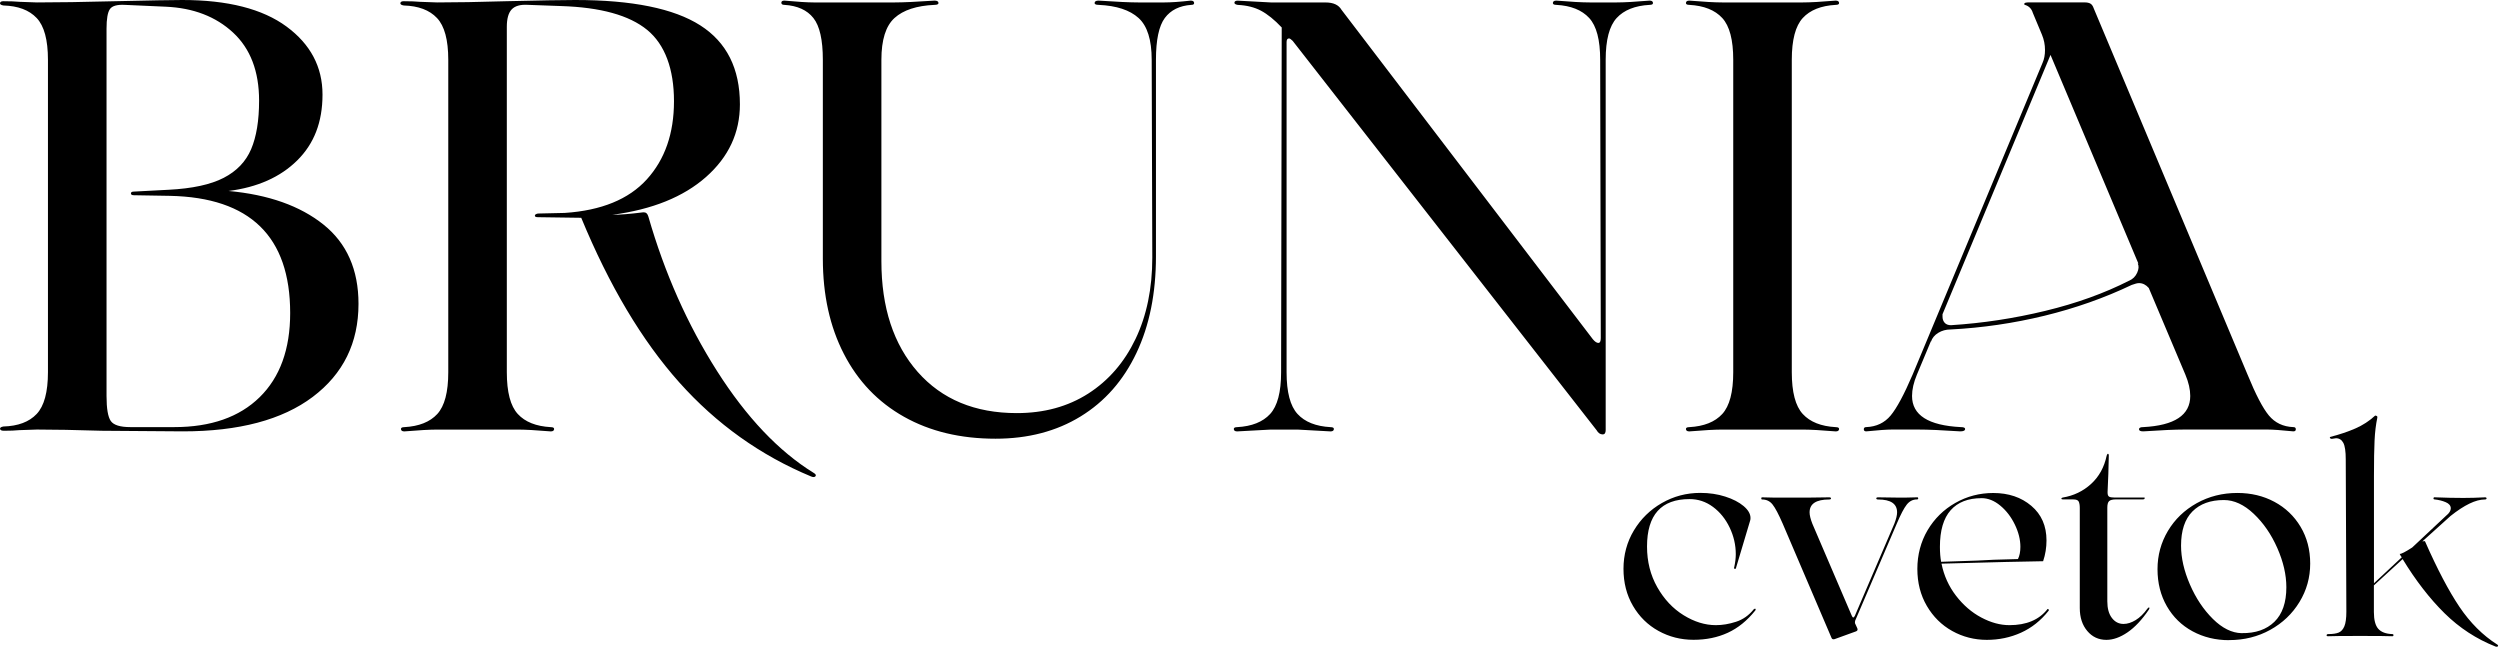
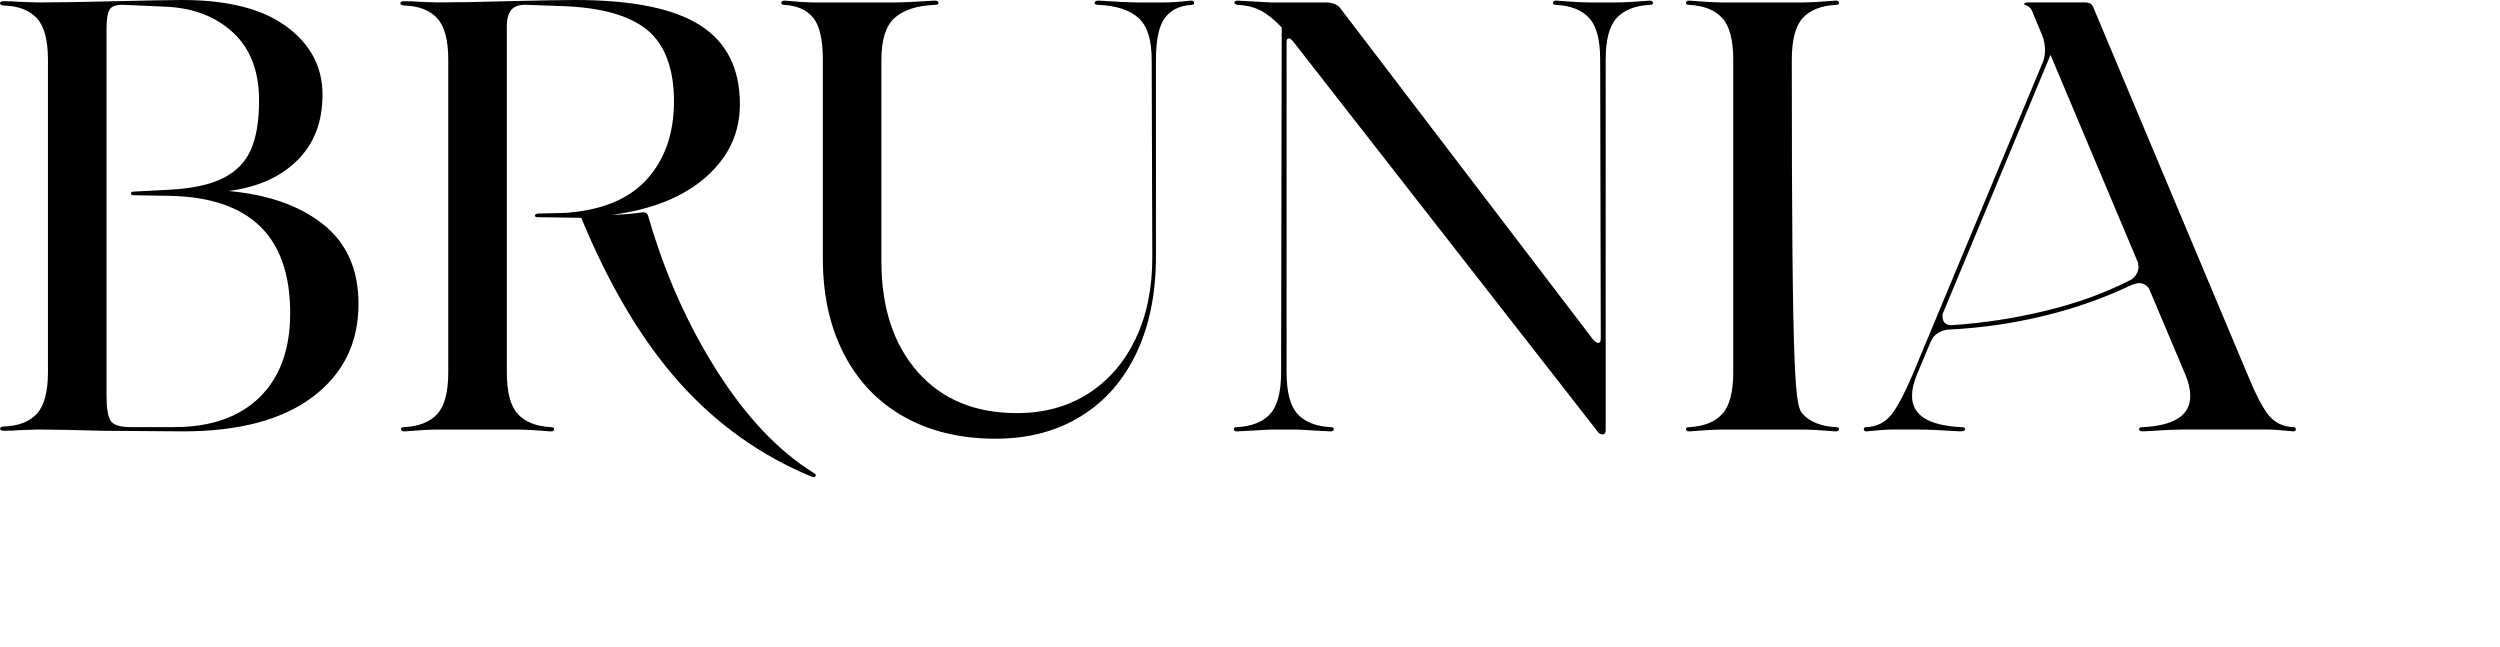
<svg xmlns="http://www.w3.org/2000/svg" width="661" height="171" viewBox="0 0 661 171" fill="none">
-   <path d="M562.967 74.211C563.933 73.782 564.631 73.084 565.069 72.11C565.498 71.144 565.552 70.339 565.23 69.686H565.391L542.156 14.515L513.6 83.083V83.727C513.6 84.371 513.788 84.907 514.164 85.337C514.54 85.766 515.103 85.981 515.854 85.981C524.243 85.444 532.551 84.183 540.779 82.189C549.007 80.203 556.403 77.538 562.958 74.202L562.967 74.211ZM606.369 112.927C606.798 112.927 607.013 113.115 607.013 113.49C607.013 113.866 606.798 114.054 606.369 114.054C603.141 113.732 600.887 113.571 599.59 113.571H577.491C575.121 113.571 571.526 113.732 566.679 114.054C565.928 114.054 565.552 113.866 565.552 113.49C565.552 113.115 565.928 112.927 566.679 112.927C574.96 112.497 579.101 109.752 579.101 104.699C579.101 102.982 578.672 101.095 577.813 99.056L568.137 76.143C567.385 75.284 566.527 74.855 565.552 74.855C565.123 74.855 564.479 75.016 563.62 75.338C556.412 78.781 548.721 81.491 540.547 83.486C532.372 85.471 524.091 86.687 515.702 87.116C514.522 87.116 513.439 87.412 512.474 88.002C511.508 88.592 510.864 89.37 510.542 90.345V90.184L506.83 99.056C505.972 101.104 505.543 102.982 505.543 104.699C505.543 109.752 509.844 112.497 518.448 112.927C519.199 112.927 519.575 113.088 519.575 113.41C519.575 113.839 519.145 114.054 518.287 114.054C513.448 113.732 509.737 113.571 507.152 113.571H500.212C498.925 113.571 496.662 113.732 493.433 114.054C493.004 114.054 492.789 113.866 492.789 113.49C492.789 113.115 493.004 112.927 493.433 112.927C496.125 112.819 498.272 111.8 499.89 109.859C501.5 107.927 503.441 104.323 505.695 99.047L540.055 16.608C540.484 15.642 540.699 14.506 540.699 13.218C540.699 11.823 540.43 10.473 539.894 9.185L537.47 3.381C537.148 2.307 536.451 1.61 535.368 1.279C535.154 1.172 535.127 1.037 535.288 0.876C535.449 0.715 535.744 0.635 536.173 0.635H551.18C551.824 0.635 552.334 0.742 552.709 0.957C553.085 1.172 553.38 1.601 553.595 2.245L594.251 99.047C596.406 104.314 598.284 107.919 599.894 109.859C601.504 111.791 603.659 112.819 606.351 112.927H606.369ZM458.268 15.812C458.268 10.544 457.303 6.859 455.362 4.758C453.43 2.656 450.524 1.502 446.651 1.288C446.007 1.288 445.712 1.1 445.766 0.724C445.819 0.349 446.115 0.161 446.651 0.161C450.524 0.483 453.43 0.644 455.362 0.644H476.656C478.588 0.644 481.494 0.483 485.367 0.161C485.903 0.161 486.198 0.349 486.252 0.724C486.306 1.1 486.01 1.288 485.367 1.288C481.494 1.502 478.588 2.656 476.656 4.758C474.724 6.859 473.749 10.535 473.749 15.812V98.412C473.749 103.679 474.715 107.364 476.656 109.466C478.588 111.567 481.494 112.721 485.367 112.936C486.01 112.936 486.306 113.123 486.252 113.499C486.198 113.875 485.903 114.063 485.367 114.063C481.494 113.741 478.588 113.58 476.656 113.58H455.362C453.43 113.58 450.524 113.741 446.651 114.063C446.115 114.063 445.819 113.875 445.766 113.499C445.712 113.123 446.007 112.936 446.651 112.936C450.524 112.721 453.43 111.567 455.362 109.466C457.294 107.364 458.268 103.688 458.268 98.412V15.812ZM436.161 0.161C436.697 0.161 436.992 0.349 437.046 0.724C437.1 1.1 436.805 1.288 436.161 1.288C432.288 1.502 429.382 2.656 427.45 4.758C425.518 6.859 424.543 10.535 424.543 15.812V113.732C424.543 114.483 424.275 114.858 423.738 114.858C423.095 114.858 422.558 114.483 422.129 113.732L341.782 10.803C341.353 10.374 341.031 10.16 340.816 10.16C340.387 10.16 340.172 10.482 340.172 11.125V98.412C340.172 103.679 341.138 107.364 343.079 109.466C345.011 111.567 347.917 112.721 351.79 112.936C352.434 112.936 352.729 113.123 352.675 113.499C352.622 113.875 352.326 114.063 351.79 114.063L343.079 113.58H335.978L327.106 114.063C326.57 114.063 326.275 113.875 326.221 113.499C326.167 113.123 326.462 112.936 327.106 112.936C330.979 112.721 333.885 111.567 335.817 109.466C337.749 107.364 338.724 103.688 338.724 98.412L338.885 7.262C336.953 5.214 335.12 3.738 333.402 2.826C331.685 1.914 329.637 1.404 327.267 1.297C326.623 1.189 326.328 0.975 326.382 0.653C326.436 0.331 326.731 0.17 327.267 0.17L336.139 0.653H350.493C352.541 0.653 353.936 1.297 354.687 2.585L421.154 89.701C421.69 90.345 422.173 90.667 422.603 90.667C423.032 90.667 423.247 90.238 423.247 89.379L423.086 15.812C423.086 10.544 422.12 6.859 420.179 4.758C418.247 2.656 415.341 1.502 411.468 1.288C410.824 1.288 410.529 1.1 410.583 0.724C410.637 0.349 410.932 0.161 411.468 0.161C415.341 0.483 418.301 0.644 420.34 0.644H427.441C429.373 0.644 432.279 0.483 436.152 0.161H436.161ZM263.216 115.994C253.968 115.994 245.901 114.063 239.015 110.19C232.129 106.318 226.834 100.782 223.123 93.573C219.411 86.365 217.56 77.976 217.56 68.407V15.812C217.56 10.544 216.728 6.859 215.056 4.758C213.393 2.656 210.835 1.502 207.392 1.288C206.855 1.288 206.587 1.1 206.587 0.724C206.587 0.349 206.855 0.161 207.392 0.161C210.942 0.483 213.527 0.644 215.137 0.644H236.591C238.747 0.644 242.235 0.483 247.082 0.161C247.726 0.161 248.075 0.349 248.128 0.724C248.182 1.1 247.833 1.288 247.082 1.288C242.351 1.502 238.827 2.656 236.511 4.758C234.195 6.859 233.041 10.535 233.041 15.812V69.051C233.041 81.312 236.243 91.069 242.637 98.331C249.041 105.593 257.778 109.224 268.85 109.224C276.058 109.224 282.345 107.507 287.729 104.064C293.104 100.621 297.272 95.809 300.232 89.621C303.192 83.441 304.668 76.259 304.668 68.085L304.507 15.812C304.507 10.544 303.353 6.859 301.037 4.758C298.72 2.656 295.206 1.502 290.466 1.288C289.715 1.288 289.366 1.1 289.419 0.724C289.473 0.349 289.822 0.161 290.466 0.161C295.304 0.483 298.801 0.644 300.956 0.644H307.896C309.613 0.644 311.93 0.483 314.836 0.161C315.373 0.161 315.668 0.349 315.722 0.724C315.775 1.1 315.534 1.288 314.997 1.288C311.876 1.502 309.542 2.656 307.977 4.758C306.421 6.859 305.634 10.535 305.634 15.812V67.763C305.634 77.547 303.916 86.07 300.473 93.332C297.03 100.594 292.111 106.184 285.708 110.11C279.305 114.036 271.81 115.994 263.207 115.994H263.216ZM215.137 125.027C215.673 125.349 215.834 125.644 215.619 125.912C215.405 126.181 215.029 126.208 214.493 125.993C201.051 120.403 189.407 112.095 179.569 101.068C169.732 90.041 161.101 75.553 153.678 57.586L142.222 57.425C141.685 57.425 141.417 57.291 141.417 57.022C141.417 56.754 141.685 56.566 142.222 56.459L149.323 56.298C159 55.654 166.235 52.694 171.019 47.426C175.804 42.159 178.201 35.272 178.201 26.776C178.201 18.28 175.831 11.769 171.1 7.897C166.369 4.024 158.785 1.932 148.357 1.601L139.485 1.279C137.554 1.172 136.15 1.574 135.291 2.486C134.432 3.398 134.003 4.937 134.003 7.083V98.412C134.003 103.679 134.969 107.364 136.91 109.466C138.841 111.567 141.748 112.721 145.62 112.936C146.264 112.936 146.56 113.123 146.506 113.499C146.452 113.875 146.157 114.063 145.62 114.063C141.748 113.741 138.841 113.58 136.91 113.58H115.616C113.684 113.58 110.777 113.741 106.905 114.063C106.368 114.063 106.073 113.875 106.02 113.499C105.966 113.123 106.261 112.936 106.905 112.936C110.777 112.721 113.684 111.567 115.616 109.466C117.548 107.364 118.522 103.688 118.522 98.412V15.812C118.522 10.544 117.53 6.859 115.535 4.758C113.55 2.656 110.616 1.556 106.744 1.449C106.1 1.341 105.805 1.127 105.859 0.805C105.912 0.483 106.207 0.322 106.744 0.322C108.461 0.322 109.919 0.376 111.099 0.483L115.616 0.644C120.454 0.644 126.536 0.537 133.842 0.322C142.66 0.107 148.742 0 152.069 0C167.129 0 178.147 2.236 185.141 6.699C192.134 11.161 195.631 18.128 195.631 27.59C195.631 35.12 192.644 41.515 186.679 46.791C180.714 52.059 172.459 55.395 161.915 56.79C163.847 56.79 166.539 56.575 169.982 56.146H170.304C170.84 56.146 171.216 56.522 171.431 57.273C175.732 72.226 181.778 85.829 189.577 98.09C197.375 110.351 205.898 119.33 215.145 125.036L215.137 125.027ZM44.615 50.172C50.858 49.85 55.696 48.803 59.139 47.024C62.582 45.253 64.997 42.722 66.401 39.44C67.796 36.158 68.503 31.883 68.503 26.615C68.503 18.87 66.213 12.878 61.643 8.63C57.073 4.382 51.126 2.093 43.819 1.771L33.007 1.288C30.959 1.181 29.644 1.556 29.054 2.415C28.463 3.273 28.168 4.999 28.168 7.575V104.699C28.168 108.035 28.544 110.235 29.295 111.317C30.047 112.39 31.773 112.927 34.456 112.927H46.073C55.749 112.927 63.28 110.288 68.655 105.021C74.029 99.753 76.722 92.33 76.722 82.761C76.722 62.54 66.124 52.22 44.937 51.782L35.421 51.621C34.885 51.621 34.617 51.46 34.617 51.138C34.617 50.816 34.885 50.655 35.421 50.655L44.615 50.172ZM5.095 113.732C4.022 113.839 2.671 113.893 1.061 113.893C0.417 113.893 0.069 113.732 0.015 113.41C-0.039 113.088 0.256 112.873 0.9 112.766C4.773 112.658 7.706 111.558 9.692 109.457C11.677 107.355 12.679 103.679 12.679 98.403V15.812C12.679 10.544 11.686 6.859 9.692 4.758C7.697 2.656 4.773 1.556 0.9 1.449C0.256 1.341 -0.048 1.127 0.006 0.805C0.06 0.483 0.355 0.322 0.891 0.322C2.609 0.322 4.066 0.376 5.247 0.483L9.763 0.644C15.138 0.644 22.024 0.537 30.413 0.322C39.669 0.107 45.59 0 48.166 0C60.212 0 69.406 2.343 75.756 7.02C82.105 11.698 85.271 17.699 85.271 25.005C85.271 32.312 83.035 38.018 78.573 42.427C74.11 46.836 68.055 49.528 60.427 50.494C70.971 51.46 79.333 54.42 85.513 59.365C91.692 64.311 94.787 71.305 94.787 80.337C94.787 90.658 90.754 98.859 82.687 104.94C74.62 111.013 63.163 114.054 48.327 114.054L26.872 113.893C19.985 113.678 14.289 113.571 9.772 113.571L5.095 113.732Z" fill="black" />
-   <path d="M660.254 170.396C660.415 170.504 660.496 170.611 660.496 170.718C660.496 170.826 660.442 170.906 660.335 170.96C660.227 171.013 660.066 171.013 659.852 170.96C654.781 168.965 650.273 166.023 646.338 162.142C642.403 158.26 638.71 153.485 635.258 147.823L627.656 154.781V161.82C627.656 163.921 628.049 165.406 628.827 166.273C629.605 167.132 630.84 167.597 632.512 167.651C632.727 167.651 632.834 167.749 632.834 167.937C632.834 168.125 632.727 168.223 632.512 168.223C631.323 168.169 628.496 168.143 624.016 168.143C619.535 168.143 616.763 168.169 615.52 168.223C615.251 168.223 615.126 168.125 615.153 167.937C615.18 167.749 615.332 167.651 615.6 167.651C616.79 167.651 617.702 167.517 618.355 167.248C618.999 166.98 619.5 166.425 619.848 165.594C620.197 164.762 620.376 163.474 620.376 161.748L620.215 121.459C620.215 119.357 620 117.899 619.571 117.085C619.142 116.281 618.489 115.869 617.63 115.869C617.469 115.869 617.121 115.923 616.575 116.03H616.495C616.173 116.03 616.012 115.869 616.012 115.547C618.543 114.903 620.796 114.143 622.764 113.285C624.731 112.417 626.475 111.29 627.987 109.886H628.067C628.175 109.886 628.3 109.931 628.434 110.011C628.568 110.092 628.613 110.244 628.559 110.458C628.183 112.238 627.942 114.233 627.835 116.442C627.727 118.651 627.674 121.807 627.674 125.904V154.218L635.034 147.341C634.873 147.18 634.685 146.884 634.471 146.455C634.846 146.509 635.955 145.945 637.789 144.756L646.768 136.34C647.572 135.696 647.984 135.044 647.984 134.4C647.984 133.702 647.537 133.157 646.651 132.781C645.766 132.405 644.8 132.164 643.781 132.056C643.512 132.056 643.387 131.949 643.414 131.735C643.441 131.52 643.593 131.439 643.861 131.493C646.562 131.6 649.039 131.654 651.302 131.654C653.082 131.654 654.995 131.6 657.043 131.493C657.312 131.493 657.446 131.591 657.446 131.779C657.446 131.967 657.285 132.065 656.963 132.065C654.593 132.065 651.57 133.523 647.903 136.439L640.463 143.155C640.892 143.048 641.133 143.048 641.187 143.155C644.424 150.489 647.456 156.266 650.291 160.469C653.126 164.673 656.453 167.991 660.281 170.423L660.254 170.396ZM592.697 167.4C596.363 167.454 599.252 166.452 601.354 164.404C603.455 162.356 604.511 159.307 604.511 155.264C604.511 151.973 603.715 148.521 602.123 144.908C600.531 141.295 598.456 138.272 595.889 135.848C593.332 133.425 590.693 132.209 588.001 132.209C584.442 132.209 581.661 133.219 579.666 135.24C577.672 137.261 576.67 140.266 576.67 144.264C576.67 147.502 577.448 150.927 579.013 154.54C580.578 158.153 582.6 161.185 585.086 163.644C587.563 166.095 590.103 167.356 592.688 167.409L592.697 167.4ZM589.379 169.261C585.819 169.261 582.6 168.482 579.711 166.917C576.822 165.352 574.56 163.143 572.914 160.281C571.269 157.42 570.446 154.155 570.446 150.489C570.446 146.822 571.367 143.45 573.2 140.374C575.034 137.297 577.574 134.856 580.802 133.049C584.04 131.243 587.626 130.339 591.561 130.339C595.174 130.339 598.438 131.117 601.354 132.683C604.269 134.248 606.577 136.448 608.267 139.274C609.966 142.109 610.816 145.355 610.816 149.022C610.816 152.689 609.868 156.078 607.981 159.172C606.094 162.276 603.518 164.726 600.254 166.533C596.989 168.339 593.367 169.243 589.37 169.243L589.379 169.261ZM556.932 169.18C554.884 169.18 553.194 168.402 551.879 166.837C550.556 165.272 549.894 163.251 549.894 160.764V134.31C549.894 133.559 549.796 132.987 549.608 132.611C549.42 132.235 548.946 132.048 548.195 132.048H545.44C545.172 132.048 545.038 131.976 545.038 131.842C545.038 131.708 545.145 131.609 545.36 131.556C548.275 131.073 550.779 129.874 552.881 127.952C554.983 126.038 556.36 123.542 557.004 120.466C557.111 120.144 557.219 119.983 557.326 119.983C557.487 119.983 557.567 120.144 557.567 120.466C557.514 123.703 557.406 126.887 557.245 130.017V130.259C557.245 130.795 557.38 131.153 557.648 131.314C557.916 131.475 558.426 131.556 559.186 131.556H566.958C567.065 131.556 567.092 131.636 567.038 131.797C566.985 131.958 566.851 132.039 566.636 132.039H559.517C558.596 132.039 557.979 132.191 557.657 132.486C557.335 132.781 557.174 133.362 557.174 134.23V158.985C557.174 160.872 557.576 162.338 558.39 163.394C559.195 164.449 560.224 164.968 561.467 164.968C562.495 164.968 563.559 164.628 564.659 163.957C565.768 163.286 566.806 162.276 567.772 160.925C567.986 160.657 568.147 160.559 568.255 160.639C568.362 160.72 568.335 160.899 568.174 161.167C566.341 163.868 564.454 165.871 562.513 167.195C560.572 168.518 558.712 169.18 556.932 169.18ZM523.923 131.717C520.363 131.717 517.636 132.781 515.749 134.909C513.862 137.038 512.914 140.266 512.914 144.577C512.914 146.088 513.021 147.412 513.236 148.539L522.787 148.217C525.103 148.056 528.69 147.922 533.546 147.815C533.975 146.956 534.19 145.874 534.19 144.577C534.19 142.69 533.707 140.731 532.732 138.71C531.757 136.689 530.478 135.017 528.886 133.693C527.294 132.37 525.64 131.708 523.914 131.708L523.923 131.717ZM541.317 161.086C541.371 160.979 541.469 160.979 541.604 161.086C541.738 161.194 541.756 161.328 541.648 161.489C539.6 164.082 537.168 166.005 534.369 167.275C531.56 168.545 528.546 169.18 525.309 169.18C522.072 169.18 518.968 168.402 516.169 166.837C513.361 165.272 511.125 163.063 509.453 160.201C507.78 157.339 506.948 154.075 506.948 150.408C506.948 146.741 507.852 143.218 509.658 140.177C511.465 137.127 513.906 134.731 516.983 132.978C520.059 131.225 523.404 130.348 527.017 130.348C531.06 130.348 534.422 131.484 537.087 133.747C539.761 136.009 541.094 139.059 541.094 142.887C541.094 144.774 540.799 146.607 540.2 148.387C535.773 148.441 526.82 148.655 513.334 149.031C513.978 152.215 515.266 155.041 517.18 157.527C519.093 160.004 521.32 161.927 523.851 163.269C526.382 164.619 528.868 165.29 531.292 165.29C535.773 165.29 539.117 163.886 541.326 161.086H541.317ZM506.85 131.475C507.065 131.475 507.172 131.574 507.172 131.761C507.172 131.949 507.065 132.048 506.85 132.048C505.768 132.048 504.865 132.504 504.14 133.425C503.416 134.346 502.539 136.018 501.511 138.442L490.511 164.091C490.403 164.521 490.43 164.843 490.591 165.066L491.074 166.121C491.235 166.497 491.128 166.765 490.752 166.926L485.172 168.948C485.064 169.001 484.93 169.028 484.769 169.028C484.501 169.028 484.313 168.867 484.206 168.545L471.345 138.451C470.263 135.974 469.378 134.283 468.671 133.398C467.974 132.504 467.052 132.065 465.917 132.065C465.756 132.065 465.675 131.967 465.675 131.779C465.675 131.591 465.756 131.493 465.917 131.493L469.396 131.574H477.57L483.633 131.493C483.955 131.493 484.116 131.591 484.116 131.779C484.116 131.967 483.955 132.065 483.633 132.065C480.181 132.065 478.455 133.201 478.455 135.464C478.455 136.215 478.697 137.217 479.18 138.46L489.616 162.812C489.724 163.081 489.849 163.233 489.983 163.26C490.117 163.286 490.269 163.134 490.43 162.812L500.867 138.46C501.35 137.217 501.591 136.224 501.591 135.464C501.591 133.201 499.919 132.065 496.574 132.065C496.252 132.065 496.091 131.967 496.091 131.779C496.091 131.591 496.252 131.493 496.574 131.493L502.477 131.574H503.452L506.85 131.493V131.475ZM459.03 150.086C458.977 150.354 458.852 150.462 458.664 150.408C458.476 150.354 458.431 150.193 458.538 149.925C458.807 148.682 458.941 147.555 458.941 146.527C458.941 144.103 458.404 141.751 457.322 139.488C456.24 137.226 454.773 135.401 452.913 134.024C451.053 132.647 448.987 131.958 446.724 131.958C439.23 131.958 435.474 136.135 435.474 144.497C435.474 148.485 436.377 152.072 438.184 155.255C439.99 158.439 442.306 160.907 445.141 162.66C447.976 164.413 450.82 165.29 453.673 165.29C455.399 165.29 457.179 164.995 459.012 164.395C460.846 163.805 462.411 162.696 463.708 161.077C463.922 160.916 464.074 160.89 464.155 160.997C464.235 161.104 464.226 161.238 464.11 161.399C461.955 164.1 459.522 166.068 456.83 167.302C454.129 168.545 451.116 169.162 447.771 169.162C444.426 169.162 441.341 168.384 438.506 166.819C435.671 165.254 433.426 163.045 431.753 160.183C430.081 157.321 429.249 154.057 429.249 150.39C429.249 146.723 430.17 143.28 432.004 140.24C433.837 137.19 436.305 134.775 439.409 132.996C442.512 131.216 445.893 130.321 449.559 130.321C451.929 130.321 454.129 130.643 456.151 131.296C458.172 131.94 459.791 132.781 461.007 133.8C462.223 134.829 462.831 135.875 462.831 136.957C462.831 137.226 462.804 137.44 462.751 137.601L459.03 150.059V150.086Z" fill="black" />
+   <path d="M562.967 74.211C563.933 73.782 564.631 73.084 565.069 72.11C565.498 71.144 565.552 70.339 565.23 69.686H565.391L542.156 14.515L513.6 83.083V83.727C513.6 84.371 513.788 84.907 514.164 85.337C514.54 85.766 515.103 85.981 515.854 85.981C524.243 85.444 532.551 84.183 540.779 82.189C549.007 80.203 556.403 77.538 562.958 74.202L562.967 74.211ZM606.369 112.927C606.798 112.927 607.013 113.115 607.013 113.49C607.013 113.866 606.798 114.054 606.369 114.054C603.141 113.732 600.887 113.571 599.59 113.571H577.491C575.121 113.571 571.526 113.732 566.679 114.054C565.928 114.054 565.552 113.866 565.552 113.49C565.552 113.115 565.928 112.927 566.679 112.927C574.96 112.497 579.101 109.752 579.101 104.699C579.101 102.982 578.672 101.095 577.813 99.056L568.137 76.143C567.385 75.284 566.527 74.855 565.552 74.855C565.123 74.855 564.479 75.016 563.62 75.338C556.412 78.781 548.721 81.491 540.547 83.486C532.372 85.471 524.091 86.687 515.702 87.116C514.522 87.116 513.439 87.412 512.474 88.002C511.508 88.592 510.864 89.37 510.542 90.345V90.184L506.83 99.056C505.972 101.104 505.543 102.982 505.543 104.699C505.543 109.752 509.844 112.497 518.448 112.927C519.199 112.927 519.575 113.088 519.575 113.41C519.575 113.839 519.145 114.054 518.287 114.054C513.448 113.732 509.737 113.571 507.152 113.571H500.212C498.925 113.571 496.662 113.732 493.433 114.054C493.004 114.054 492.789 113.866 492.789 113.49C492.789 113.115 493.004 112.927 493.433 112.927C496.125 112.819 498.272 111.8 499.89 109.859C501.5 107.927 503.441 104.323 505.695 99.047L540.055 16.608C540.484 15.642 540.699 14.506 540.699 13.218C540.699 11.823 540.43 10.473 539.894 9.185L537.47 3.381C537.148 2.307 536.451 1.61 535.368 1.279C535.154 1.172 535.127 1.037 535.288 0.876C535.449 0.715 535.744 0.635 536.173 0.635H551.18C551.824 0.635 552.334 0.742 552.709 0.957C553.085 1.172 553.38 1.601 553.595 2.245L594.251 99.047C596.406 104.314 598.284 107.919 599.894 109.859C601.504 111.791 603.659 112.819 606.351 112.927H606.369ZM458.268 15.812C458.268 10.544 457.303 6.859 455.362 4.758C453.43 2.656 450.524 1.502 446.651 1.288C446.007 1.288 445.712 1.1 445.766 0.724C445.819 0.349 446.115 0.161 446.651 0.161C450.524 0.483 453.43 0.644 455.362 0.644H476.656C478.588 0.644 481.494 0.483 485.367 0.161C485.903 0.161 486.198 0.349 486.252 0.724C486.306 1.1 486.01 1.288 485.367 1.288C481.494 1.502 478.588 2.656 476.656 4.758C474.724 6.859 473.749 10.535 473.749 15.812C473.749 103.679 474.715 107.364 476.656 109.466C478.588 111.567 481.494 112.721 485.367 112.936C486.01 112.936 486.306 113.123 486.252 113.499C486.198 113.875 485.903 114.063 485.367 114.063C481.494 113.741 478.588 113.58 476.656 113.58H455.362C453.43 113.58 450.524 113.741 446.651 114.063C446.115 114.063 445.819 113.875 445.766 113.499C445.712 113.123 446.007 112.936 446.651 112.936C450.524 112.721 453.43 111.567 455.362 109.466C457.294 107.364 458.268 103.688 458.268 98.412V15.812ZM436.161 0.161C436.697 0.161 436.992 0.349 437.046 0.724C437.1 1.1 436.805 1.288 436.161 1.288C432.288 1.502 429.382 2.656 427.45 4.758C425.518 6.859 424.543 10.535 424.543 15.812V113.732C424.543 114.483 424.275 114.858 423.738 114.858C423.095 114.858 422.558 114.483 422.129 113.732L341.782 10.803C341.353 10.374 341.031 10.16 340.816 10.16C340.387 10.16 340.172 10.482 340.172 11.125V98.412C340.172 103.679 341.138 107.364 343.079 109.466C345.011 111.567 347.917 112.721 351.79 112.936C352.434 112.936 352.729 113.123 352.675 113.499C352.622 113.875 352.326 114.063 351.79 114.063L343.079 113.58H335.978L327.106 114.063C326.57 114.063 326.275 113.875 326.221 113.499C326.167 113.123 326.462 112.936 327.106 112.936C330.979 112.721 333.885 111.567 335.817 109.466C337.749 107.364 338.724 103.688 338.724 98.412L338.885 7.262C336.953 5.214 335.12 3.738 333.402 2.826C331.685 1.914 329.637 1.404 327.267 1.297C326.623 1.189 326.328 0.975 326.382 0.653C326.436 0.331 326.731 0.17 327.267 0.17L336.139 0.653H350.493C352.541 0.653 353.936 1.297 354.687 2.585L421.154 89.701C421.69 90.345 422.173 90.667 422.603 90.667C423.032 90.667 423.247 90.238 423.247 89.379L423.086 15.812C423.086 10.544 422.12 6.859 420.179 4.758C418.247 2.656 415.341 1.502 411.468 1.288C410.824 1.288 410.529 1.1 410.583 0.724C410.637 0.349 410.932 0.161 411.468 0.161C415.341 0.483 418.301 0.644 420.34 0.644H427.441C429.373 0.644 432.279 0.483 436.152 0.161H436.161ZM263.216 115.994C253.968 115.994 245.901 114.063 239.015 110.19C232.129 106.318 226.834 100.782 223.123 93.573C219.411 86.365 217.56 77.976 217.56 68.407V15.812C217.56 10.544 216.728 6.859 215.056 4.758C213.393 2.656 210.835 1.502 207.392 1.288C206.855 1.288 206.587 1.1 206.587 0.724C206.587 0.349 206.855 0.161 207.392 0.161C210.942 0.483 213.527 0.644 215.137 0.644H236.591C238.747 0.644 242.235 0.483 247.082 0.161C247.726 0.161 248.075 0.349 248.128 0.724C248.182 1.1 247.833 1.288 247.082 1.288C242.351 1.502 238.827 2.656 236.511 4.758C234.195 6.859 233.041 10.535 233.041 15.812V69.051C233.041 81.312 236.243 91.069 242.637 98.331C249.041 105.593 257.778 109.224 268.85 109.224C276.058 109.224 282.345 107.507 287.729 104.064C293.104 100.621 297.272 95.809 300.232 89.621C303.192 83.441 304.668 76.259 304.668 68.085L304.507 15.812C304.507 10.544 303.353 6.859 301.037 4.758C298.72 2.656 295.206 1.502 290.466 1.288C289.715 1.288 289.366 1.1 289.419 0.724C289.473 0.349 289.822 0.161 290.466 0.161C295.304 0.483 298.801 0.644 300.956 0.644H307.896C309.613 0.644 311.93 0.483 314.836 0.161C315.373 0.161 315.668 0.349 315.722 0.724C315.775 1.1 315.534 1.288 314.997 1.288C311.876 1.502 309.542 2.656 307.977 4.758C306.421 6.859 305.634 10.535 305.634 15.812V67.763C305.634 77.547 303.916 86.07 300.473 93.332C297.03 100.594 292.111 106.184 285.708 110.11C279.305 114.036 271.81 115.994 263.207 115.994H263.216ZM215.137 125.027C215.673 125.349 215.834 125.644 215.619 125.912C215.405 126.181 215.029 126.208 214.493 125.993C201.051 120.403 189.407 112.095 179.569 101.068C169.732 90.041 161.101 75.553 153.678 57.586L142.222 57.425C141.685 57.425 141.417 57.291 141.417 57.022C141.417 56.754 141.685 56.566 142.222 56.459L149.323 56.298C159 55.654 166.235 52.694 171.019 47.426C175.804 42.159 178.201 35.272 178.201 26.776C178.201 18.28 175.831 11.769 171.1 7.897C166.369 4.024 158.785 1.932 148.357 1.601L139.485 1.279C137.554 1.172 136.15 1.574 135.291 2.486C134.432 3.398 134.003 4.937 134.003 7.083V98.412C134.003 103.679 134.969 107.364 136.91 109.466C138.841 111.567 141.748 112.721 145.62 112.936C146.264 112.936 146.56 113.123 146.506 113.499C146.452 113.875 146.157 114.063 145.62 114.063C141.748 113.741 138.841 113.58 136.91 113.58H115.616C113.684 113.58 110.777 113.741 106.905 114.063C106.368 114.063 106.073 113.875 106.02 113.499C105.966 113.123 106.261 112.936 106.905 112.936C110.777 112.721 113.684 111.567 115.616 109.466C117.548 107.364 118.522 103.688 118.522 98.412V15.812C118.522 10.544 117.53 6.859 115.535 4.758C113.55 2.656 110.616 1.556 106.744 1.449C106.1 1.341 105.805 1.127 105.859 0.805C105.912 0.483 106.207 0.322 106.744 0.322C108.461 0.322 109.919 0.376 111.099 0.483L115.616 0.644C120.454 0.644 126.536 0.537 133.842 0.322C142.66 0.107 148.742 0 152.069 0C167.129 0 178.147 2.236 185.141 6.699C192.134 11.161 195.631 18.128 195.631 27.59C195.631 35.12 192.644 41.515 186.679 46.791C180.714 52.059 172.459 55.395 161.915 56.79C163.847 56.79 166.539 56.575 169.982 56.146H170.304C170.84 56.146 171.216 56.522 171.431 57.273C175.732 72.226 181.778 85.829 189.577 98.09C197.375 110.351 205.898 119.33 215.145 125.036L215.137 125.027ZM44.615 50.172C50.858 49.85 55.696 48.803 59.139 47.024C62.582 45.253 64.997 42.722 66.401 39.44C67.796 36.158 68.503 31.883 68.503 26.615C68.503 18.87 66.213 12.878 61.643 8.63C57.073 4.382 51.126 2.093 43.819 1.771L33.007 1.288C30.959 1.181 29.644 1.556 29.054 2.415C28.463 3.273 28.168 4.999 28.168 7.575V104.699C28.168 108.035 28.544 110.235 29.295 111.317C30.047 112.39 31.773 112.927 34.456 112.927H46.073C55.749 112.927 63.28 110.288 68.655 105.021C74.029 99.753 76.722 92.33 76.722 82.761C76.722 62.54 66.124 52.22 44.937 51.782L35.421 51.621C34.885 51.621 34.617 51.46 34.617 51.138C34.617 50.816 34.885 50.655 35.421 50.655L44.615 50.172ZM5.095 113.732C4.022 113.839 2.671 113.893 1.061 113.893C0.417 113.893 0.069 113.732 0.015 113.41C-0.039 113.088 0.256 112.873 0.9 112.766C4.773 112.658 7.706 111.558 9.692 109.457C11.677 107.355 12.679 103.679 12.679 98.403V15.812C12.679 10.544 11.686 6.859 9.692 4.758C7.697 2.656 4.773 1.556 0.9 1.449C0.256 1.341 -0.048 1.127 0.006 0.805C0.06 0.483 0.355 0.322 0.891 0.322C2.609 0.322 4.066 0.376 5.247 0.483L9.763 0.644C15.138 0.644 22.024 0.537 30.413 0.322C39.669 0.107 45.59 0 48.166 0C60.212 0 69.406 2.343 75.756 7.02C82.105 11.698 85.271 17.699 85.271 25.005C85.271 32.312 83.035 38.018 78.573 42.427C74.11 46.836 68.055 49.528 60.427 50.494C70.971 51.46 79.333 54.42 85.513 59.365C91.692 64.311 94.787 71.305 94.787 80.337C94.787 90.658 90.754 98.859 82.687 104.94C74.62 111.013 63.163 114.054 48.327 114.054L26.872 113.893C19.985 113.678 14.289 113.571 9.772 113.571L5.095 113.732Z" fill="black" />
</svg>